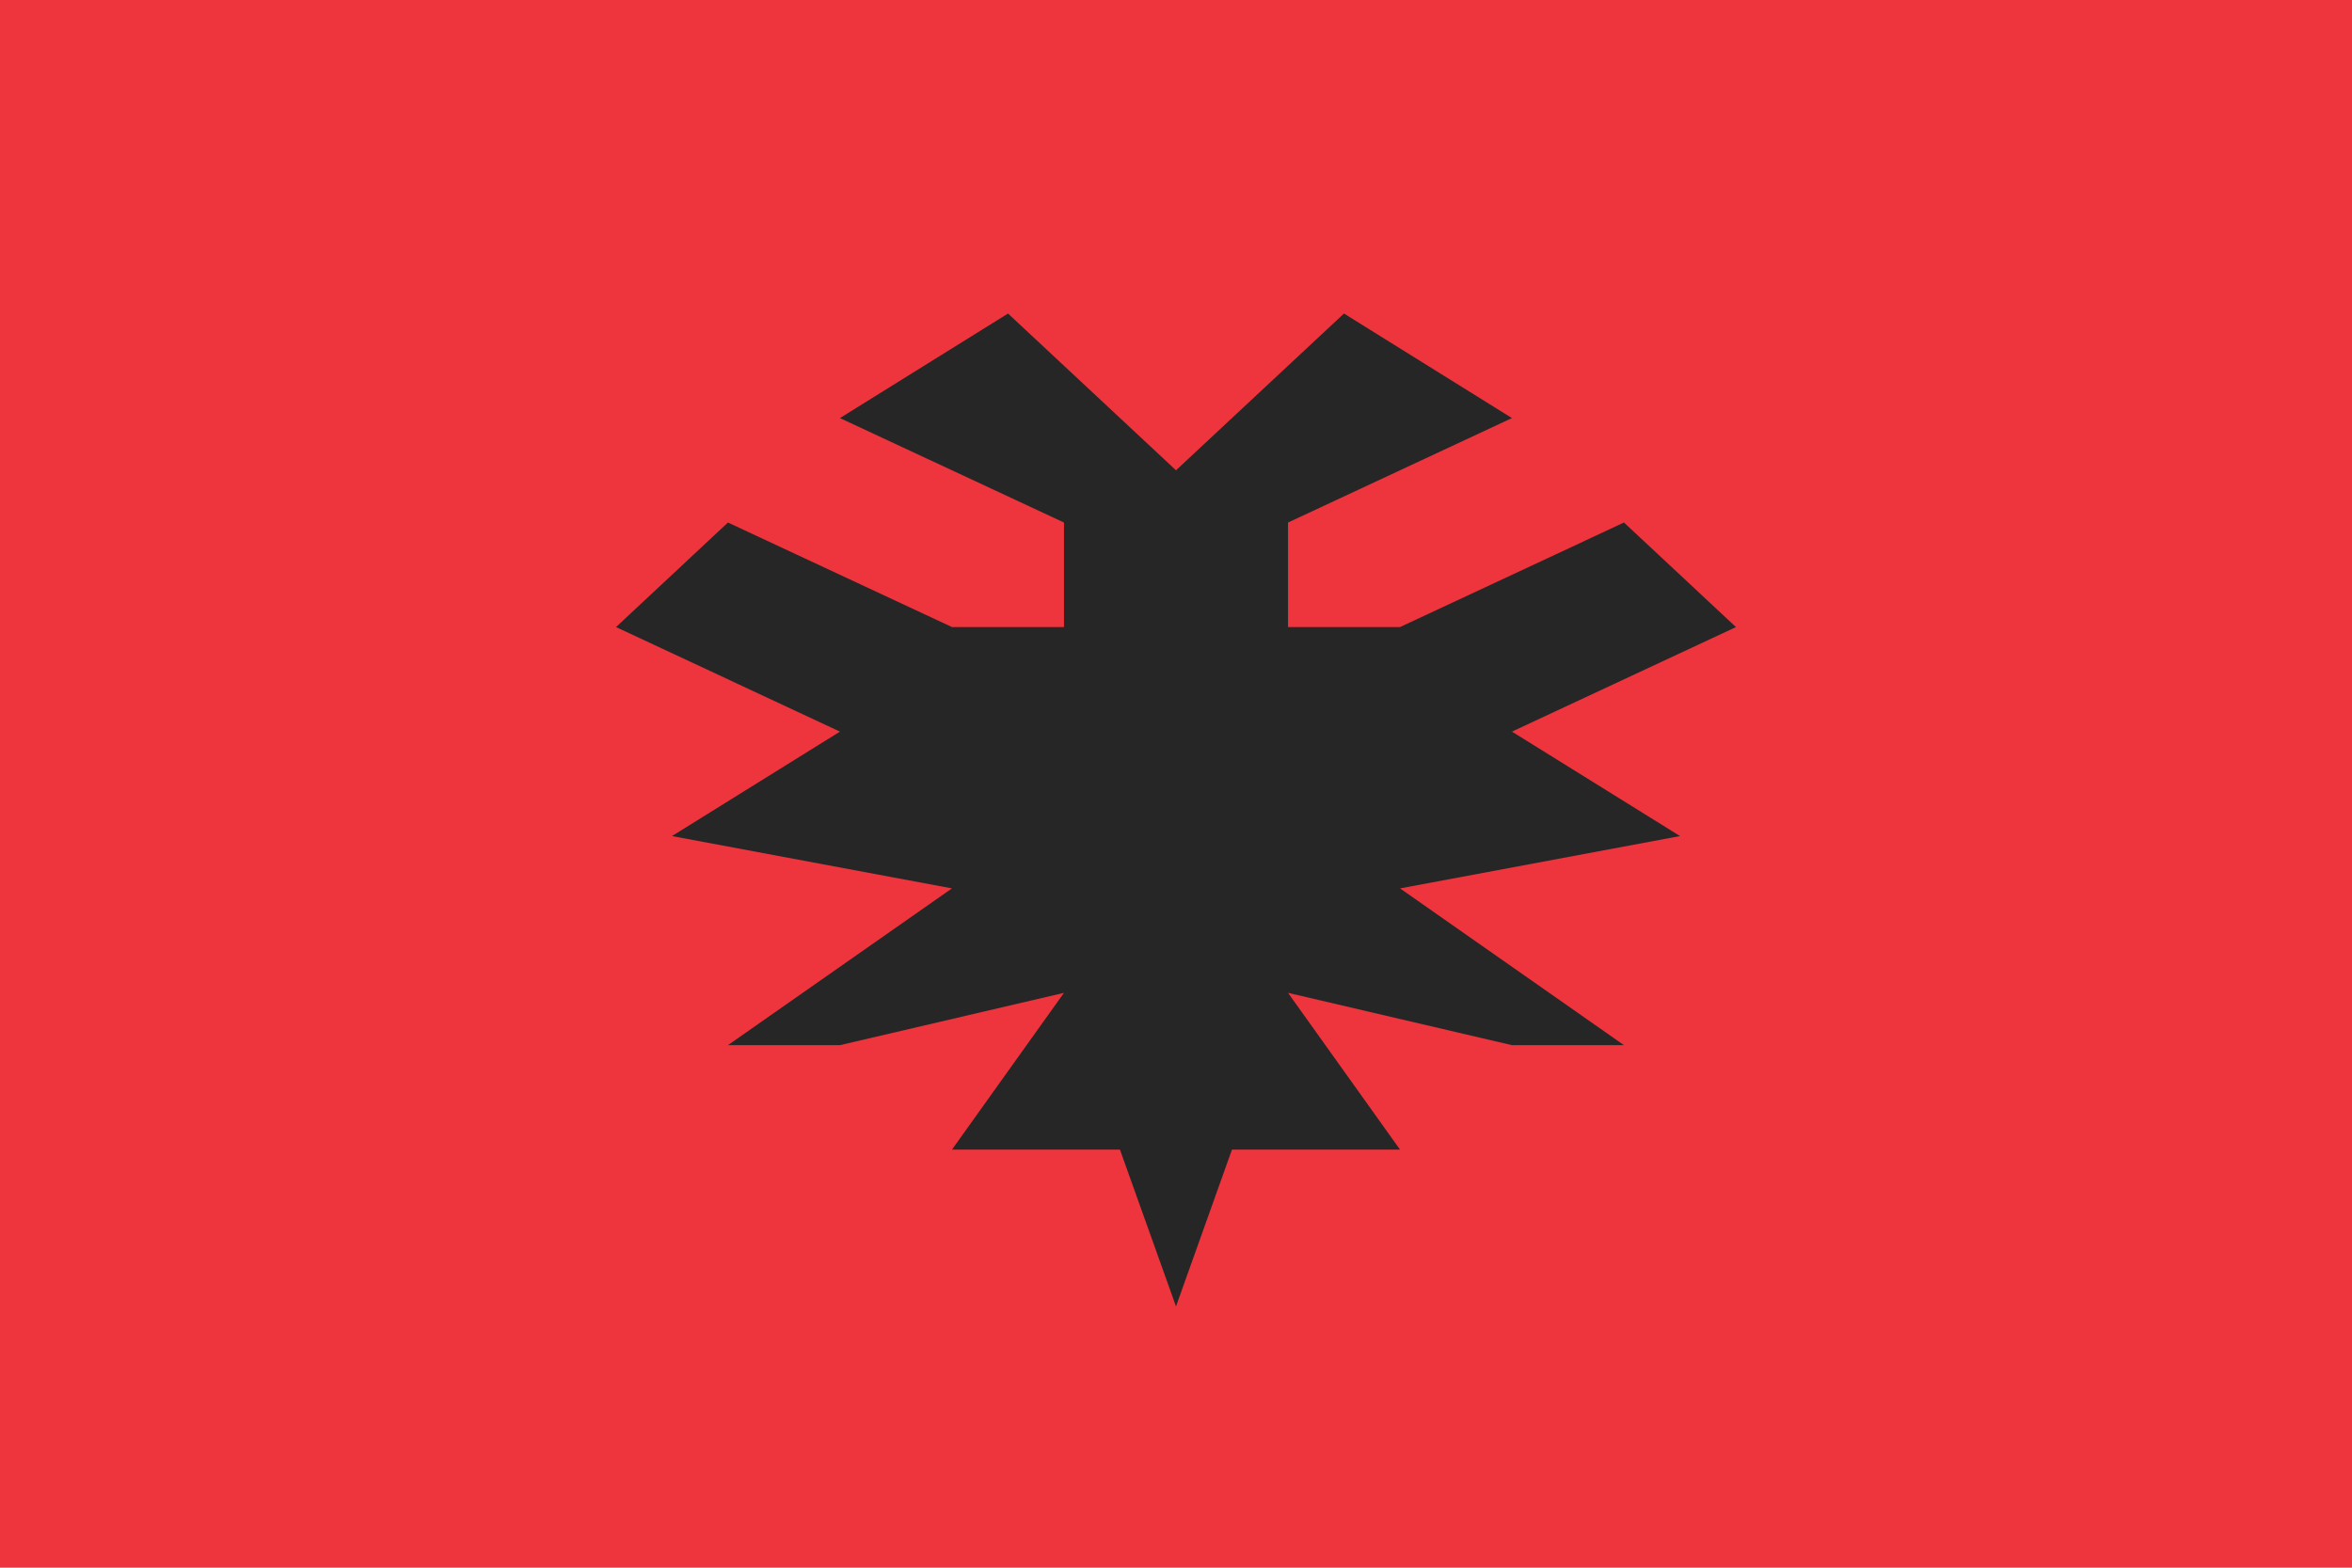
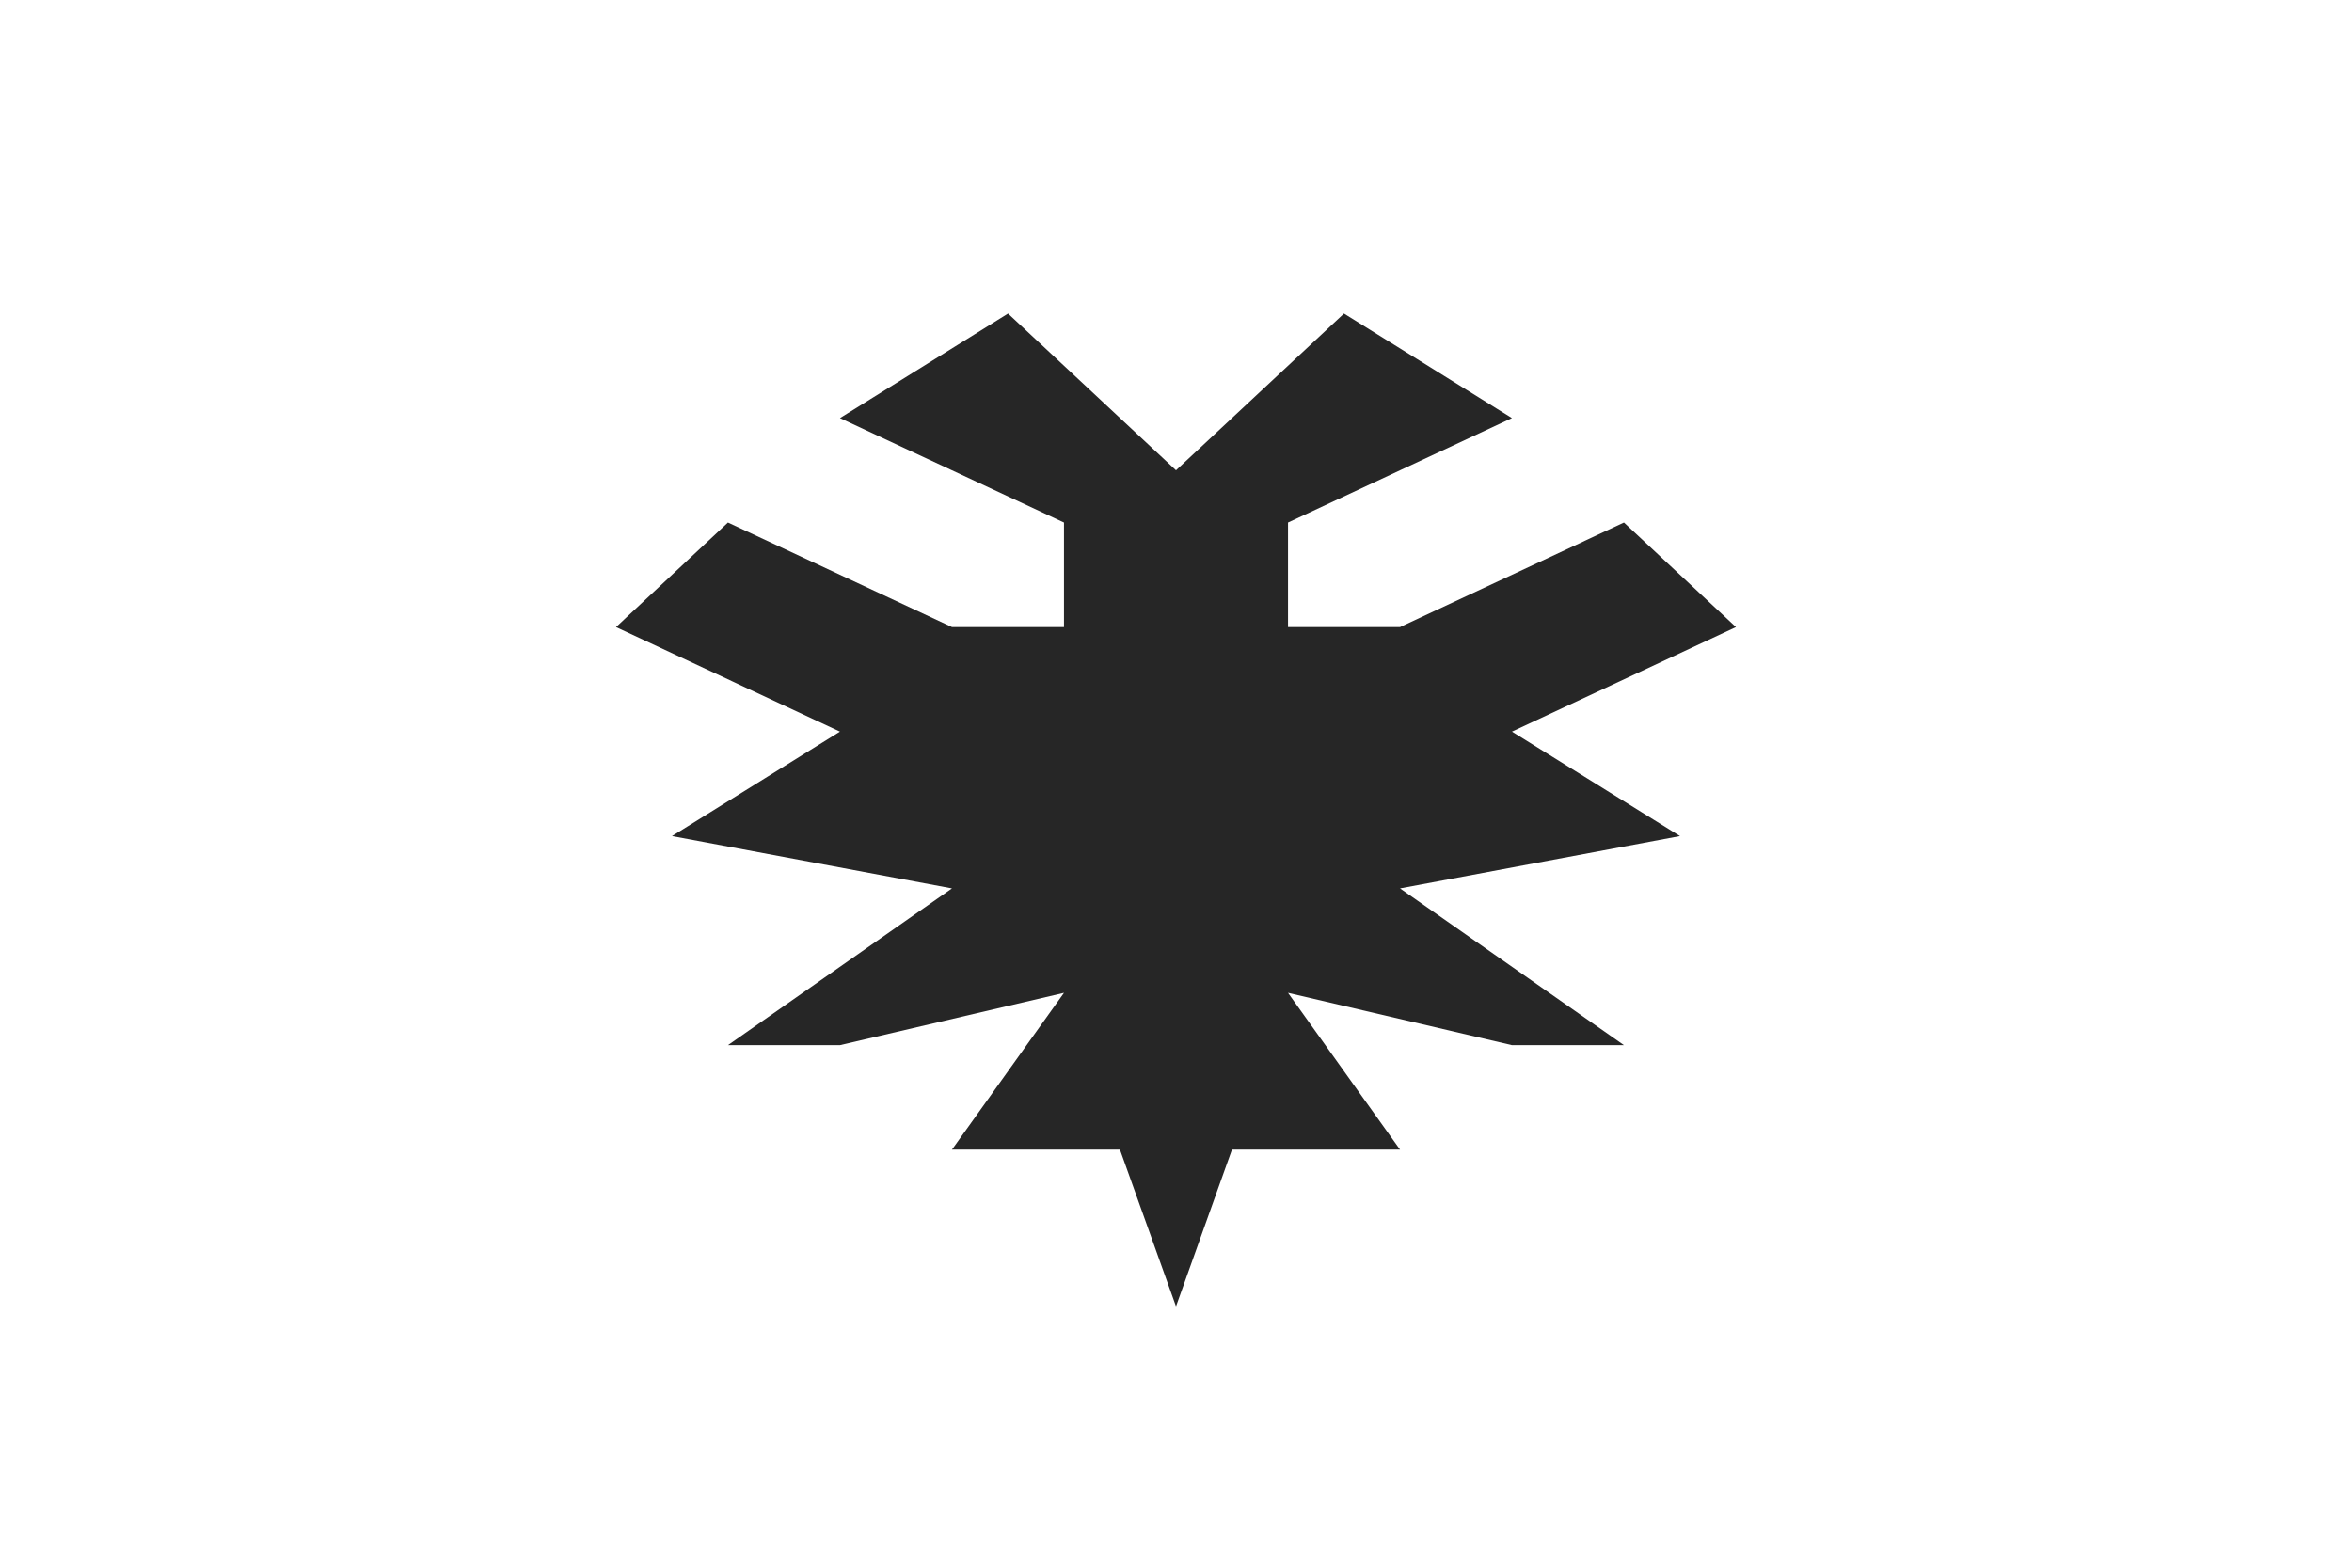
<svg xmlns="http://www.w3.org/2000/svg" width="24" height="16" viewBox="0 0 24 16" fill="none">
-   <rect width="24" height="16" fill="#EE343C" />
  <path fill-rule="evenodd" clip-rule="evenodd" d="M10.286 3.2L8.571 4.267L10.857 5.333V6.4H9.714L7.428 5.333L6.286 6.4L8.571 7.467L6.857 8.533L9.714 9.067L7.428 10.667H8.571L10.857 10.133L9.714 11.733H11.428L12 13.333L12.571 11.733H14.286L13.143 10.133L15.428 10.667H16.571L14.286 9.067L17.143 8.533L15.428 7.467L17.714 6.4L16.571 5.333L14.286 6.4H13.143V5.333C13.905 4.978 15.428 4.267 15.428 4.267L13.714 3.2L12 4.8L10.286 3.2Z" fill="#262626" />
</svg>